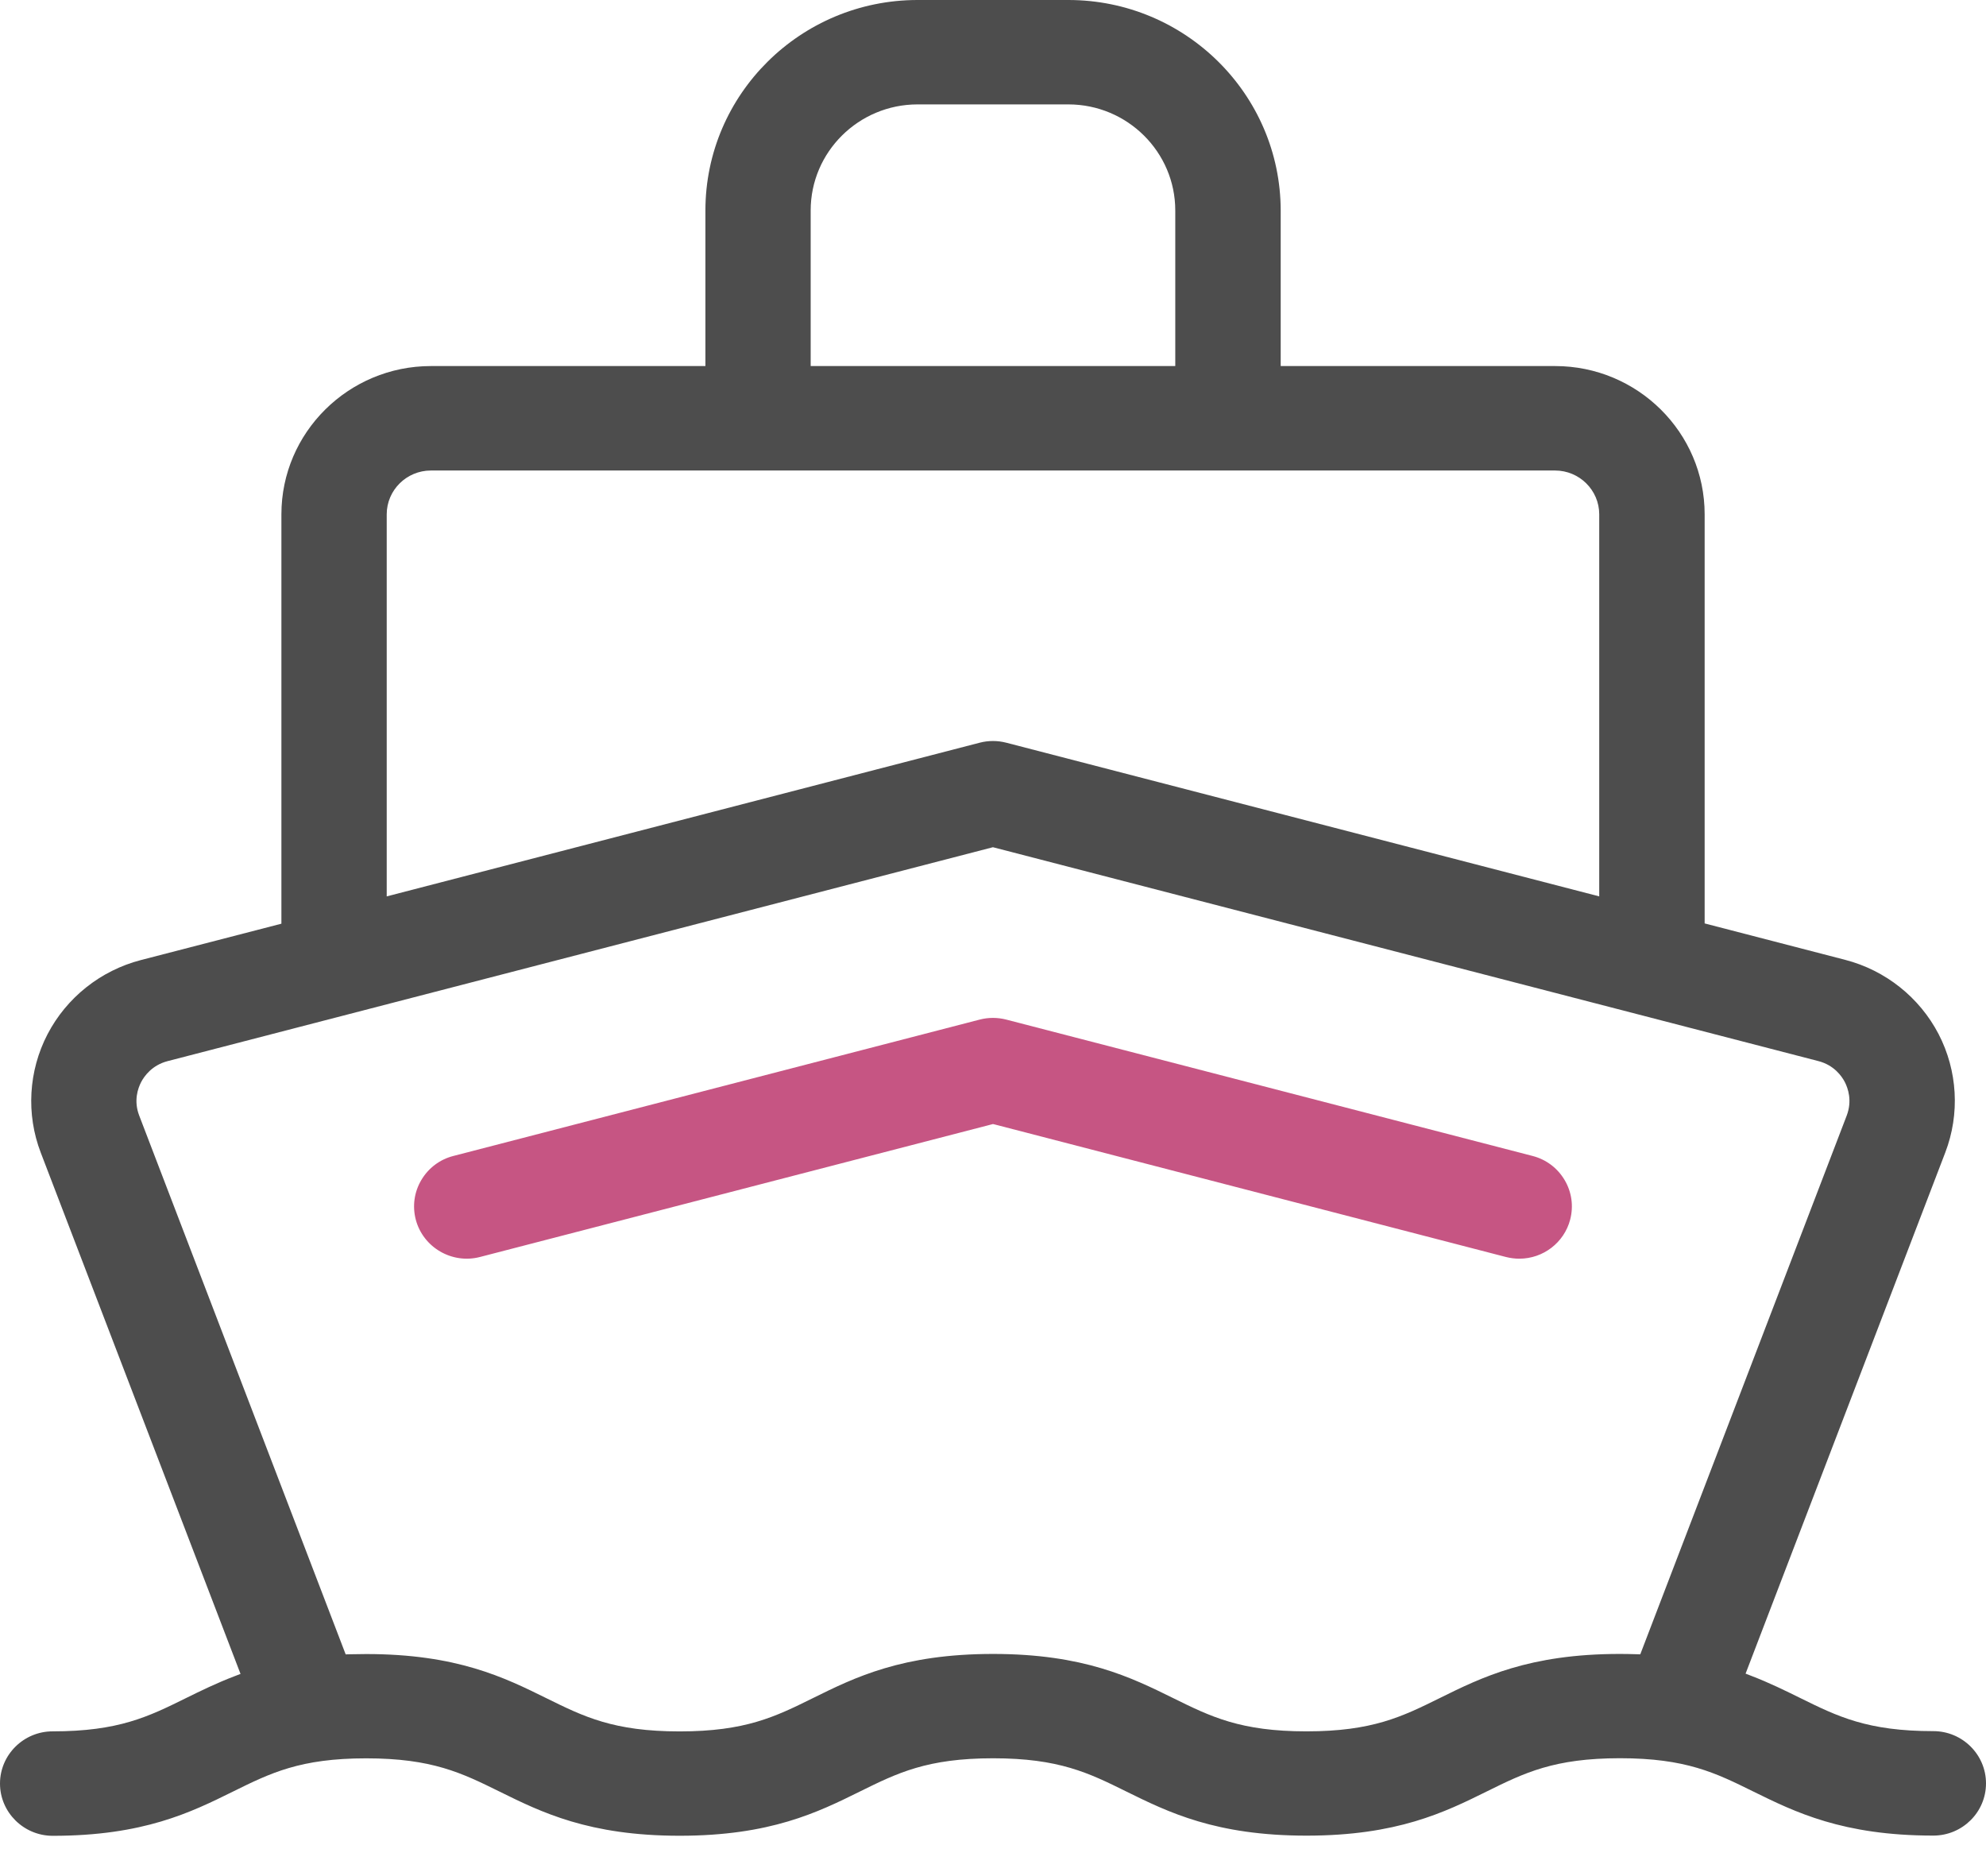
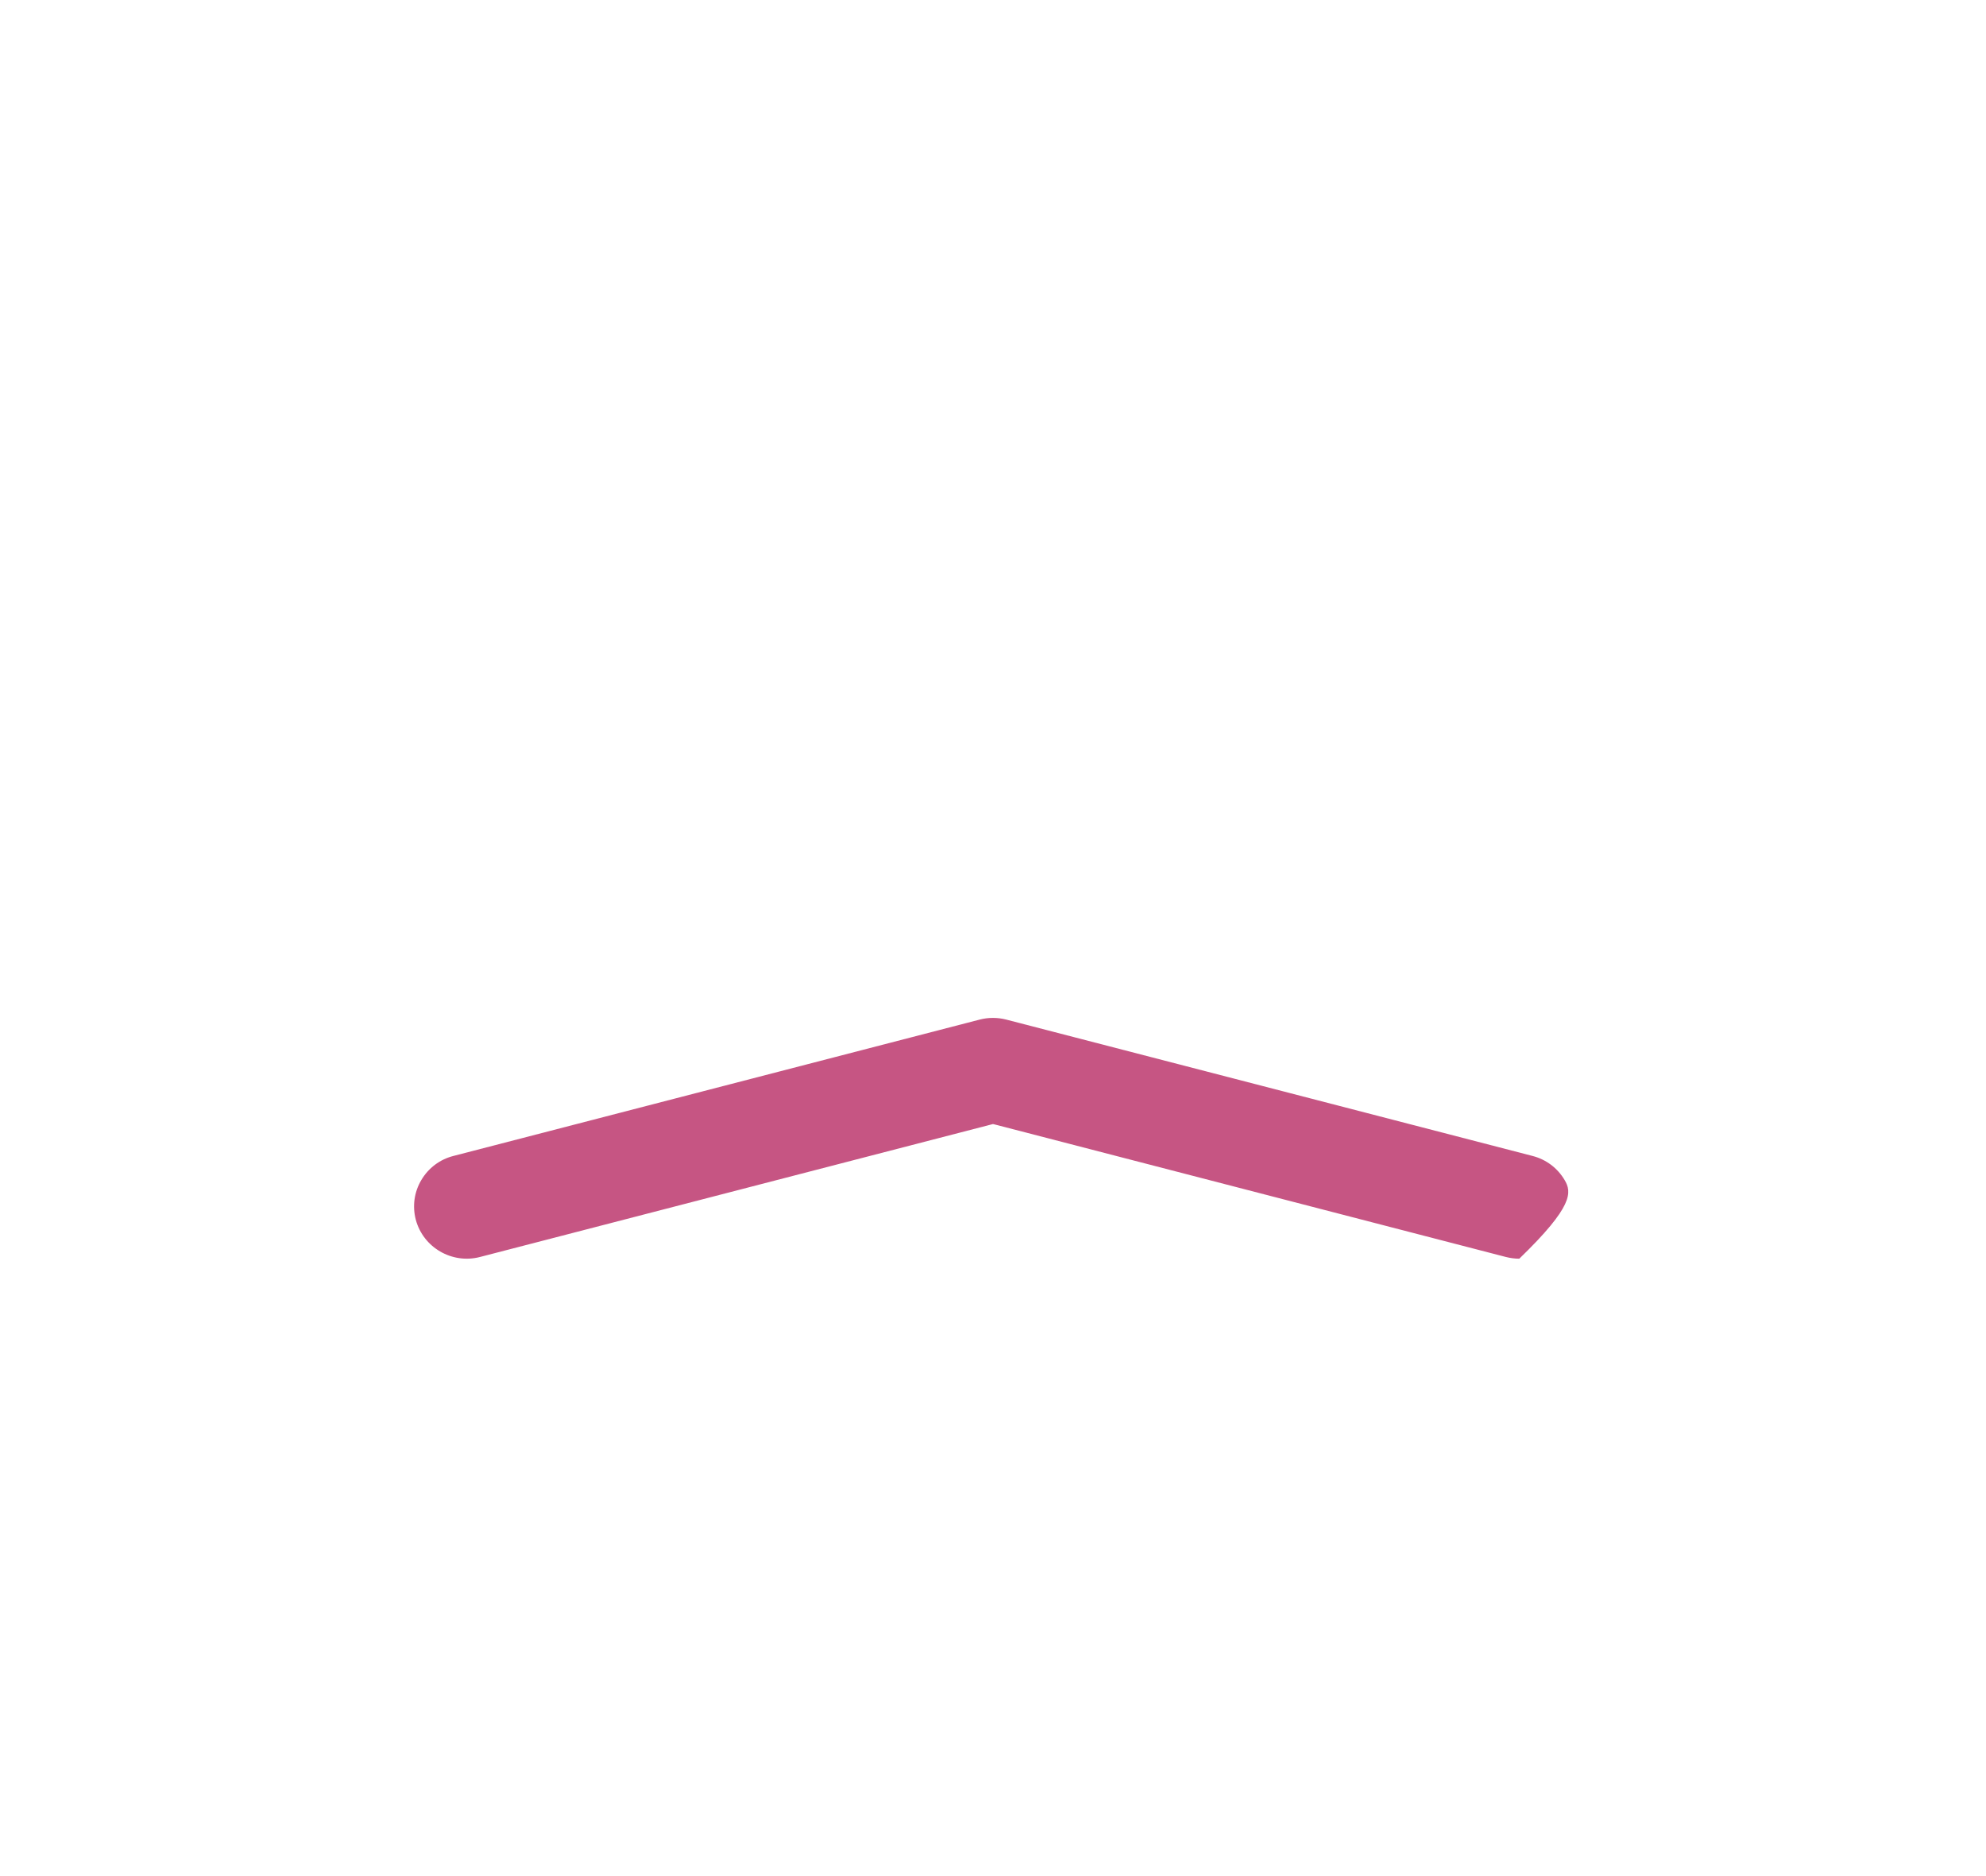
<svg xmlns="http://www.w3.org/2000/svg" width="36" height="34" viewBox="0 0 36 34" fill="none">
-   <path d="M0.956 33.27C2.6 33.27 3.461 32.845 4.222 32.469C4.904 32.132 5.442 31.866 6.638 31.866C7.834 31.866 8.372 32.132 9.054 32.468C9.814 32.843 10.675 33.269 12.32 33.269C13.964 33.269 14.825 32.844 15.586 32.468C16.268 32.131 16.806 31.865 18.002 31.865C19.197 31.865 19.736 32.131 20.416 32.467C21.177 32.842 22.038 33.267 23.683 33.267C25.327 33.267 26.188 32.843 26.949 32.467C27.631 32.13 28.169 31.864 29.365 31.864C30.56 31.864 31.099 32.13 31.779 32.466C32.54 32.84 33.401 33.266 35.045 33.266C35.572 33.266 36 32.842 36 32.32C36 31.798 35.572 31.373 35.045 31.373C33.85 31.373 33.312 31.108 32.631 30.772C32.369 30.643 32.072 30.496 31.74 30.369L31.642 30.331L35.262 20.886C35.53 20.186 35.485 19.404 35.14 18.739C34.794 18.075 34.177 17.584 33.447 17.395L30.9 16.735V9.321C30.9 7.839 29.684 6.634 28.19 6.634H23.215V3.814C23.212 1.71 21.486 0 19.366 0H16.633C14.512 0 12.787 1.71 12.787 3.814V6.634H7.811C6.317 6.634 5.101 7.839 5.101 9.321V16.74L2.554 17.399C1.824 17.588 1.207 18.079 0.861 18.744C0.516 19.409 0.471 20.192 0.739 20.89L4.36 30.336L4.261 30.374C3.929 30.5 3.632 30.646 3.37 30.775C2.688 31.112 2.15 31.377 0.954 31.377C0.428 31.377 0 31.802 0 32.323C0 32.845 0.43 33.27 0.956 33.27ZM14.695 3.814C14.695 2.754 15.564 1.892 16.633 1.892H19.366C20.434 1.892 21.304 2.754 21.304 3.814V6.634H14.695V3.814ZM7.01 9.321C7.01 8.883 7.37 8.527 7.811 8.527H28.188C28.63 8.527 28.989 8.884 28.989 9.321V16.245L18.241 13.46C18.082 13.419 17.915 13.419 17.758 13.46L7.01 16.245V9.321ZM2.524 20.219C2.419 19.947 2.501 19.722 2.558 19.611C2.616 19.501 2.755 19.305 3.037 19.231L17.999 15.354L18.026 15.361L32.962 19.23C33.244 19.303 33.383 19.499 33.441 19.61C33.498 19.722 33.578 19.947 33.475 20.218L29.733 29.981L29.656 29.979C29.561 29.976 29.463 29.974 29.362 29.974C29.362 29.974 29.362 29.974 29.361 29.974C27.717 29.974 26.856 30.399 26.096 30.775L26.049 30.681L26.096 30.775C25.416 31.111 24.877 31.377 23.681 31.377C22.486 31.377 21.948 31.111 21.267 30.775C20.506 30.4 19.645 29.974 18.001 29.974C16.356 29.974 15.495 30.399 14.735 30.775C14.053 31.112 13.514 31.378 12.319 31.378C11.123 31.378 10.585 31.112 9.904 30.776C9.143 30.4 8.282 29.976 6.638 29.976C6.537 29.976 6.438 29.978 6.343 29.98L6.266 29.982L2.524 20.219Z" fill="#4D4D4D" />
-   <path d="M18.026 20.377L27.297 22.78C27.377 22.8 27.458 22.811 27.54 22.811C27.974 22.811 28.353 22.519 28.462 22.104C28.526 21.859 28.491 21.604 28.362 21.386C28.233 21.168 28.026 21.012 27.78 20.949L18.241 18.478C18.082 18.437 17.915 18.437 17.758 18.478L8.219 20.949C7.972 21.012 7.766 21.168 7.637 21.386C7.508 21.604 7.473 21.859 7.537 22.104C7.671 22.608 8.193 22.912 8.701 22.78L17.999 20.371L18.026 20.377Z" fill="#C65583" />
+   <path d="M18.026 20.377L27.297 22.78C27.377 22.8 27.458 22.811 27.54 22.811C28.526 21.859 28.491 21.604 28.362 21.386C28.233 21.168 28.026 21.012 27.78 20.949L18.241 18.478C18.082 18.437 17.915 18.437 17.758 18.478L8.219 20.949C7.972 21.012 7.766 21.168 7.637 21.386C7.508 21.604 7.473 21.859 7.537 22.104C7.671 22.608 8.193 22.912 8.701 22.78L17.999 20.371L18.026 20.377Z" fill="#C65583" />
</svg>